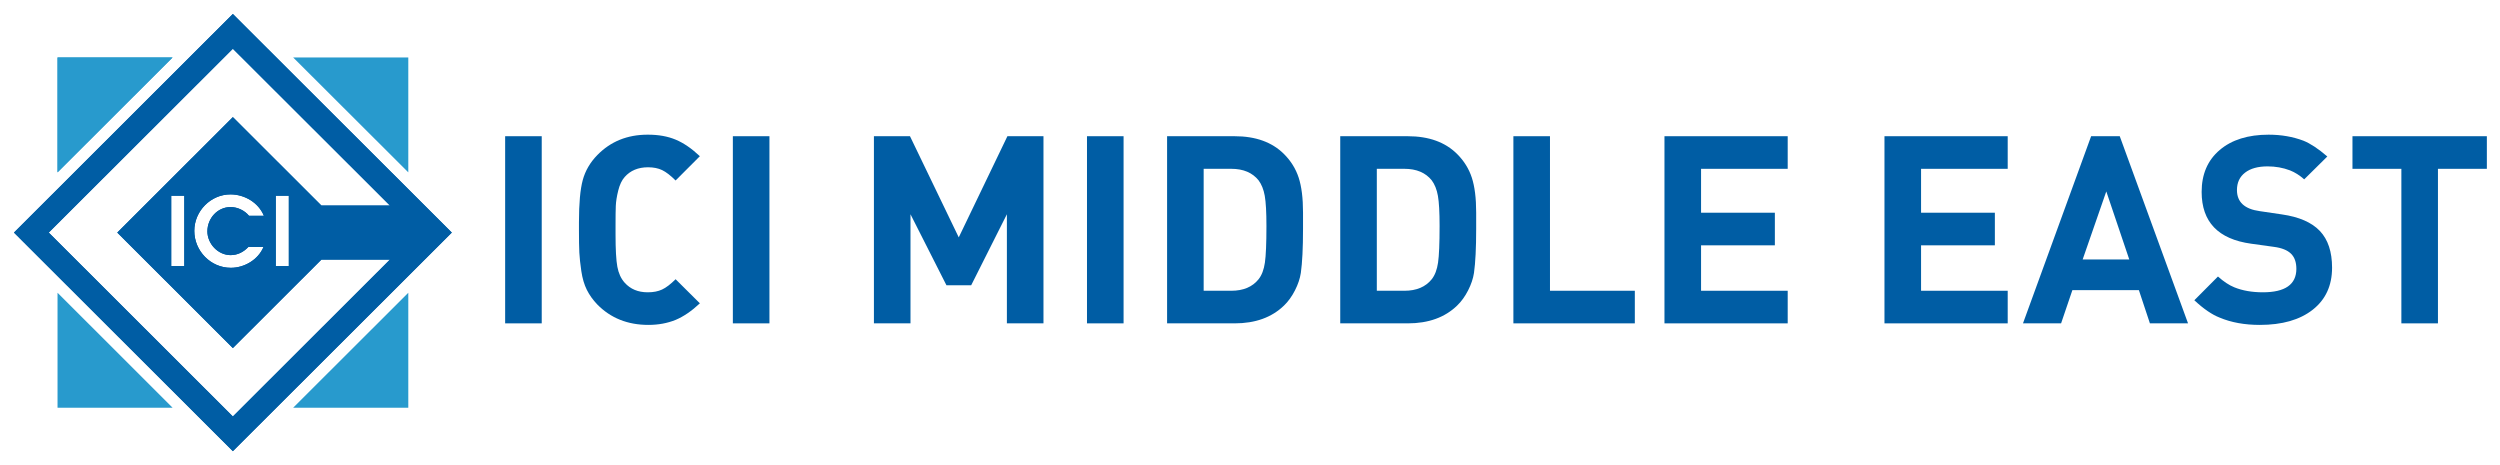
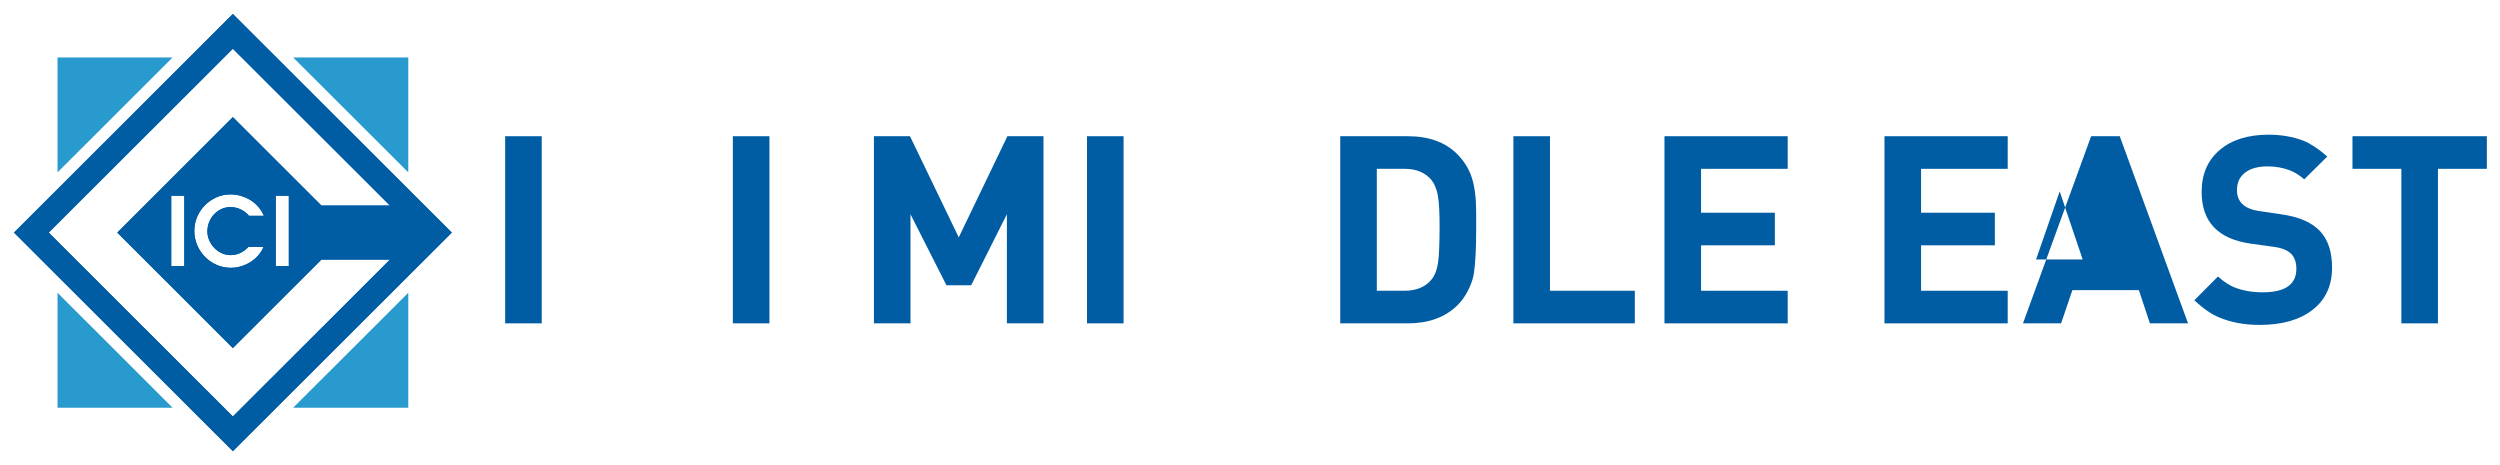
<svg xmlns="http://www.w3.org/2000/svg" id="Layer_1" version="1.1" viewBox="0 0 279.062 51.924">
  <defs>
    <style>
      .st0 {
        fill: none;
      }

      .st1 {
        fill: #289acd;
      }

      .st2 {
        clip-path: url(#clippath-1);
      }

      .st3 {
        clip-path: url(#clippath-3);
      }

      .st4 {
        fill: #005da4;
      }

      .st5 {
        clip-path: url(#clippath-2);
      }

      .st6 {
        clip-path: url(#clippath);
      }
    </style>
    <clipPath id="clippath">
      <polygon class="st0" points="6.422 6.416 6.422 19.24 19.264 6.416 6.422 6.416" />
    </clipPath>
    <clipPath id="clippath-1">
      <polygon class="st0" points="32.725 6.416 45.576 19.24 45.576 6.416 32.725 6.416" />
    </clipPath>
    <clipPath id="clippath-2">
      <polygon class="st0" points="32.725 45.511 45.576 45.511 45.576 32.679 32.725 45.511" />
    </clipPath>
    <clipPath id="clippath-3">
      <polygon class="st0" points="6.422 45.511 19.264 45.511 6.422 32.679 6.422 45.511" />
    </clipPath>
  </defs>
  <polygon class="st1" points="6.422 6.416 19.264 6.416 6.422 19.24 6.422 6.416" />
  <g class="st6">
-     <polygon class="st1" points="12.842 .003 25.686 12.829 12.842 25.656 0 12.829 12.842 .003" />
-   </g>
+     </g>
  <g class="st2">
    <polygon class="st1" points="26.301 12.829 39.148 0 51.999 12.829 39.148 25.659 26.301 12.829" />
  </g>
  <g class="st5">
    <polygon class="st1" points="39.148 26.265 51.999 39.095 39.148 51.924 26.301 39.095 39.148 26.265" />
  </g>
  <g class="st3">
    <polygon class="st1" points="0 39.095 12.842 26.27 25.687 39.095 12.842 51.918 0 39.095" />
  </g>
  <path class="st4" d="M25.992,1.56L1.56,25.962l24.432,24.4,24.441-24.4L25.992,1.56ZM25.992,46.491L5.441,25.962,25.992,5.44l17.535,17.503h-7.651l-9.884-9.869-12.901,12.889,12.901,12.889,9.884-9.871h7.649l-17.533,17.511ZM32.239,29.7h-1.456v-7.85h1.456v7.85ZM25.746,28.477c.778,0,1.448-.349,1.981-.914h1.689c-.596,1.425-2.126,2.331-3.651,2.331-2.255,0-4.075-1.885-4.075-4.125,0-2.223,1.842-4.07,4.036-4.07,1.574,0,3.125.911,3.733,2.392h-1.661c-.488-.596-1.276-.979-2.063-.979-1.438,0-2.586,1.242-2.586,2.712,0,1.388,1.19,2.653,2.595,2.653M20.572,29.7h-1.459v-7.85h1.459v7.85Z" />
  <path class="st4" d="M25.992,1.56L1.56,25.962l24.432,24.4,24.441-24.4L25.992,1.56ZM25.992,46.491L5.441,25.962,25.992,5.44l17.535,17.503h-7.651l-9.884-9.869-12.901,12.889,12.901,12.889,9.884-9.871h7.649l-17.533,17.511ZM32.239,29.7h-1.456v-7.85h1.456v7.85ZM25.746,28.477c.778,0,1.448-.349,1.981-.914h1.689c-.596,1.425-2.126,2.331-3.651,2.331-2.255,0-4.075-1.885-4.075-4.125,0-2.223,1.842-4.07,4.036-4.07,1.574,0,3.125.911,3.733,2.392h-1.661c-.488-.596-1.276-.979-2.063-.979-1.438,0-2.586,1.242-2.586,2.712,0,1.388,1.19,2.653,2.595,2.653M20.572,29.7h-1.459v-7.85h1.459v7.85Z" />
  <g>
    <path class="st4" d="M56.387,36.095V15.205h4.083v20.89h-4.083Z" />
-     <path class="st4" d="M64.626,25.65v-.846c0-2.092.141-3.658.422-4.699.282-1.041.823-1.973,1.626-2.794,1.48-1.519,3.354-2.278,5.617-2.278h.043c1.175,0,2.204.185,3.087.554.884.369,1.784.985,2.701,1.849l-2.708,2.711c-.563-.563-1.065-.949-1.504-1.16-.439-.21-.965-.315-1.576-.315-1.099,0-1.968.363-2.608,1.088-.314.354-.554.856-.716,1.51-.163.654-.253,1.226-.272,1.718-.02.491-.028,1.186-.028,2.083v1.116c0,1.66.066,2.855.2,3.585.134.73.406,1.324.816,1.782.641.716,1.495,1.073,2.565,1.073h.043c.602,0,1.124-.103,1.568-.308s.948-.589,1.512-1.151l2.708,2.691c-.917.86-1.819,1.476-2.708,1.849-.917.372-1.93.559-3.037.559-2.312,0-4.213-.76-5.703-2.278-.487-.506-.876-1.051-1.168-1.633-.291-.583-.496-1.28-.616-2.092-.119-.812-.193-1.5-.222-2.063-.029-.563-.043-1.414-.043-2.55Z" />
    <path class="st4" d="M81.805,36.095V15.205h4.084v20.89h-4.084Z" />
    <path class="st4" d="M97.551,36.095V15.205h4.026l5.444,11.291,5.431-11.291h4.026v20.89h-4.084v-12.179l-3.983,7.923h-2.765l-4.012-7.923v12.179h-4.084Z" />
    <path class="st4" d="M121.335,36.095V15.205h4.084v20.89h-4.084Z" />
-     <path class="st4" d="M130.276,36.095V15.205h7.537c2.35,0,4.188.664,5.516,1.992.765.764,1.309,1.641,1.634,2.629.324.989.487,2.286.487,3.89v1.849c0,2.111-.082,3.745-.244,4.9-.096.631-.315,1.282-.659,1.956-.344.673-.75,1.234-1.218,1.684-1.366,1.327-3.205,1.991-5.516,1.991h-7.537ZM134.36,32.456h3.08c1.347,0,2.364-.43,3.052-1.289.354-.449.588-1.065.702-1.849s.172-2.144.172-4.083c0-1.547-.062-2.672-.187-3.375s-.354-1.277-.688-1.727c-.688-.859-1.705-1.29-3.052-1.29h-3.08v13.611Z" />
    <path class="st4" d="M149.604,36.095V15.205h7.537c2.35,0,4.188.664,5.516,1.992.765.764,1.309,1.641,1.634,2.629.324.989.487,2.286.487,3.89v1.849c0,2.111-.082,3.745-.244,4.9-.096.631-.315,1.282-.659,1.956-.344.673-.75,1.234-1.218,1.684-1.366,1.327-3.205,1.991-5.516,1.991h-7.537ZM153.688,32.456h3.08c1.347,0,2.364-.43,3.052-1.289.354-.449.588-1.065.702-1.849s.172-2.144.172-4.083c0-1.547-.062-2.672-.187-3.375s-.354-1.277-.688-1.727c-.688-.859-1.705-1.29-3.052-1.29h-3.08v13.611Z" />
    <path class="st4" d="M168.932,36.095V15.205h4.084v17.25h9.471v3.64h-13.555Z" />
    <path class="st4" d="M185.796,36.095V15.205h13.755v3.639h-9.671v4.9h8.238v3.64h-8.238v5.071h9.671v3.64h-13.755Z" />
    <path class="st4" d="M210.354,36.095V15.205h13.755v3.639h-9.671v4.9h8.238v3.64h-8.238v5.071h9.671v3.64h-13.755Z" />
-     <path class="st4" d="M225.815,36.095l7.607-20.89h3.195l7.623,20.89h-4.256l-1.232-3.711h-7.422l-1.261,3.711h-4.255ZM232.477,28.96h5.201l-2.564-7.593-2.637,7.593Z" />
+     <path class="st4" d="M225.815,36.095l7.607-20.89h3.195l7.623,20.89h-4.256l-1.232-3.711h-7.422l-1.261,3.711h-4.255ZM232.477,28.96l-2.564-7.593-2.637,7.593Z" />
    <path class="st4" d="M244.942,33.516l2.637-2.65c.63.563,1.236.965,1.819,1.203.917.373,1.982.559,3.195.559,2.483,0,3.729-.869,3.739-2.607,0-.745-.2-1.313-.602-1.705s-1.036-.646-1.905-.76l-2.538-.352c-3.686-.507-5.529-2.433-5.529-5.78,0-1.977.672-3.537,2.014-4.678,1.342-1.142,3.164-1.712,5.466-1.712,1.404,0,2.698.225,3.883.673.783.315,1.672.903,2.665,1.762l-2.579,2.551c-.506-.449-1.036-.783-1.59-1.003-.783-.296-1.614-.444-2.493-.444-1.08,0-1.92.233-2.521.7-.603.467-.903,1.114-.903,1.942,0,1.338.849,2.123,2.545,2.354l2.464.364c1.922.275,3.337.891,4.246,1.849.908.958,1.362,2.323,1.362,4.096,0,1.997-.719,3.561-2.156,4.692-1.438,1.133-3.408,1.698-5.91,1.698-1.7,0-3.195-.272-4.484-.816-.86-.334-1.801-.979-2.823-1.935Z" />
    <path class="st4" d="M262.594,18.844v-3.639h15.001v3.639h-5.459v17.251h-4.083v-17.251h-5.459Z" />
  </g>
</svg>